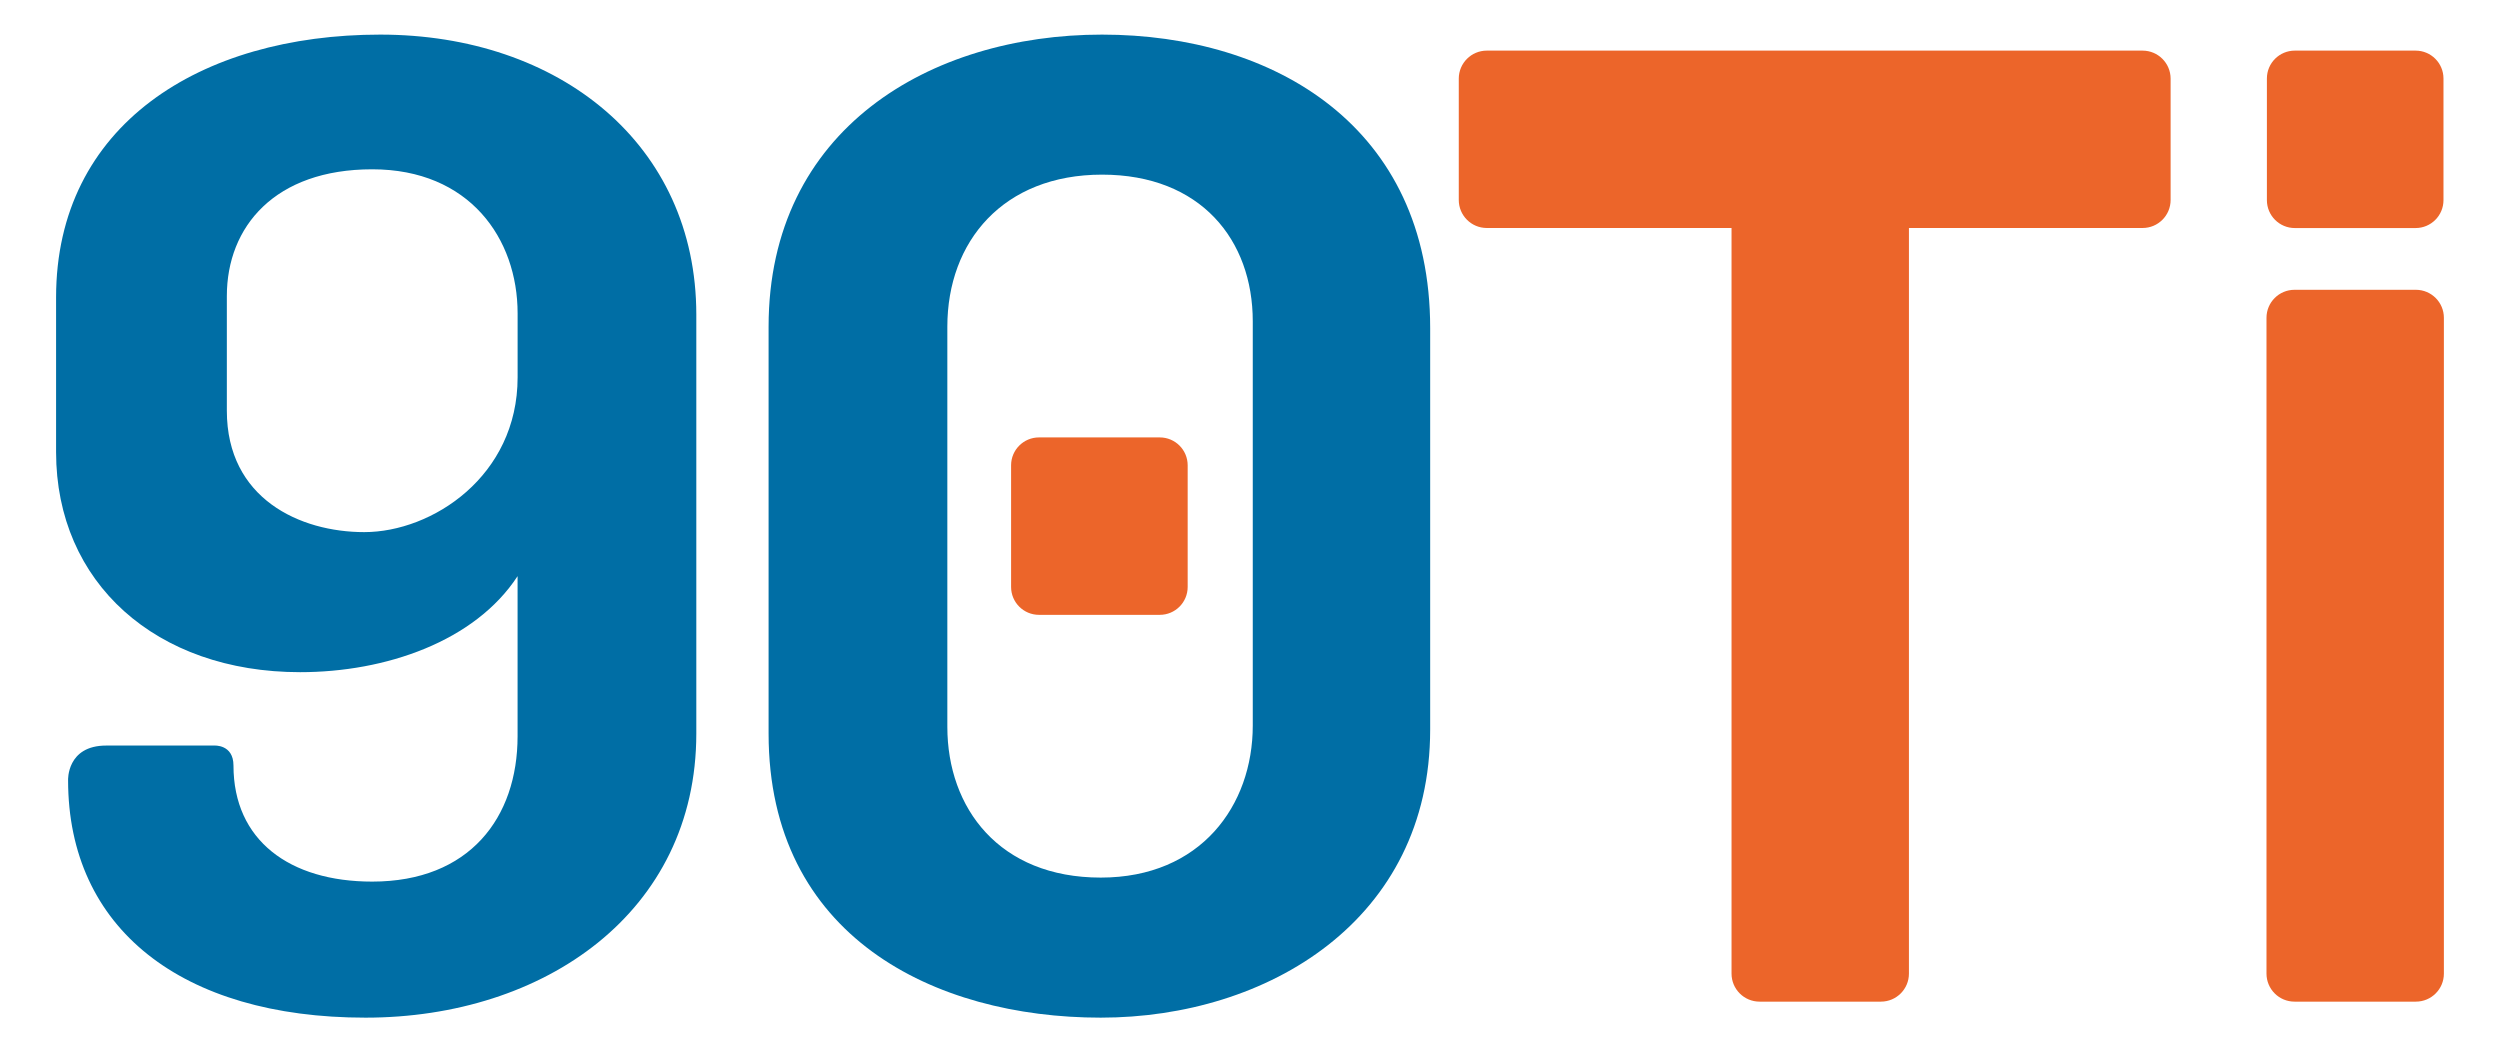
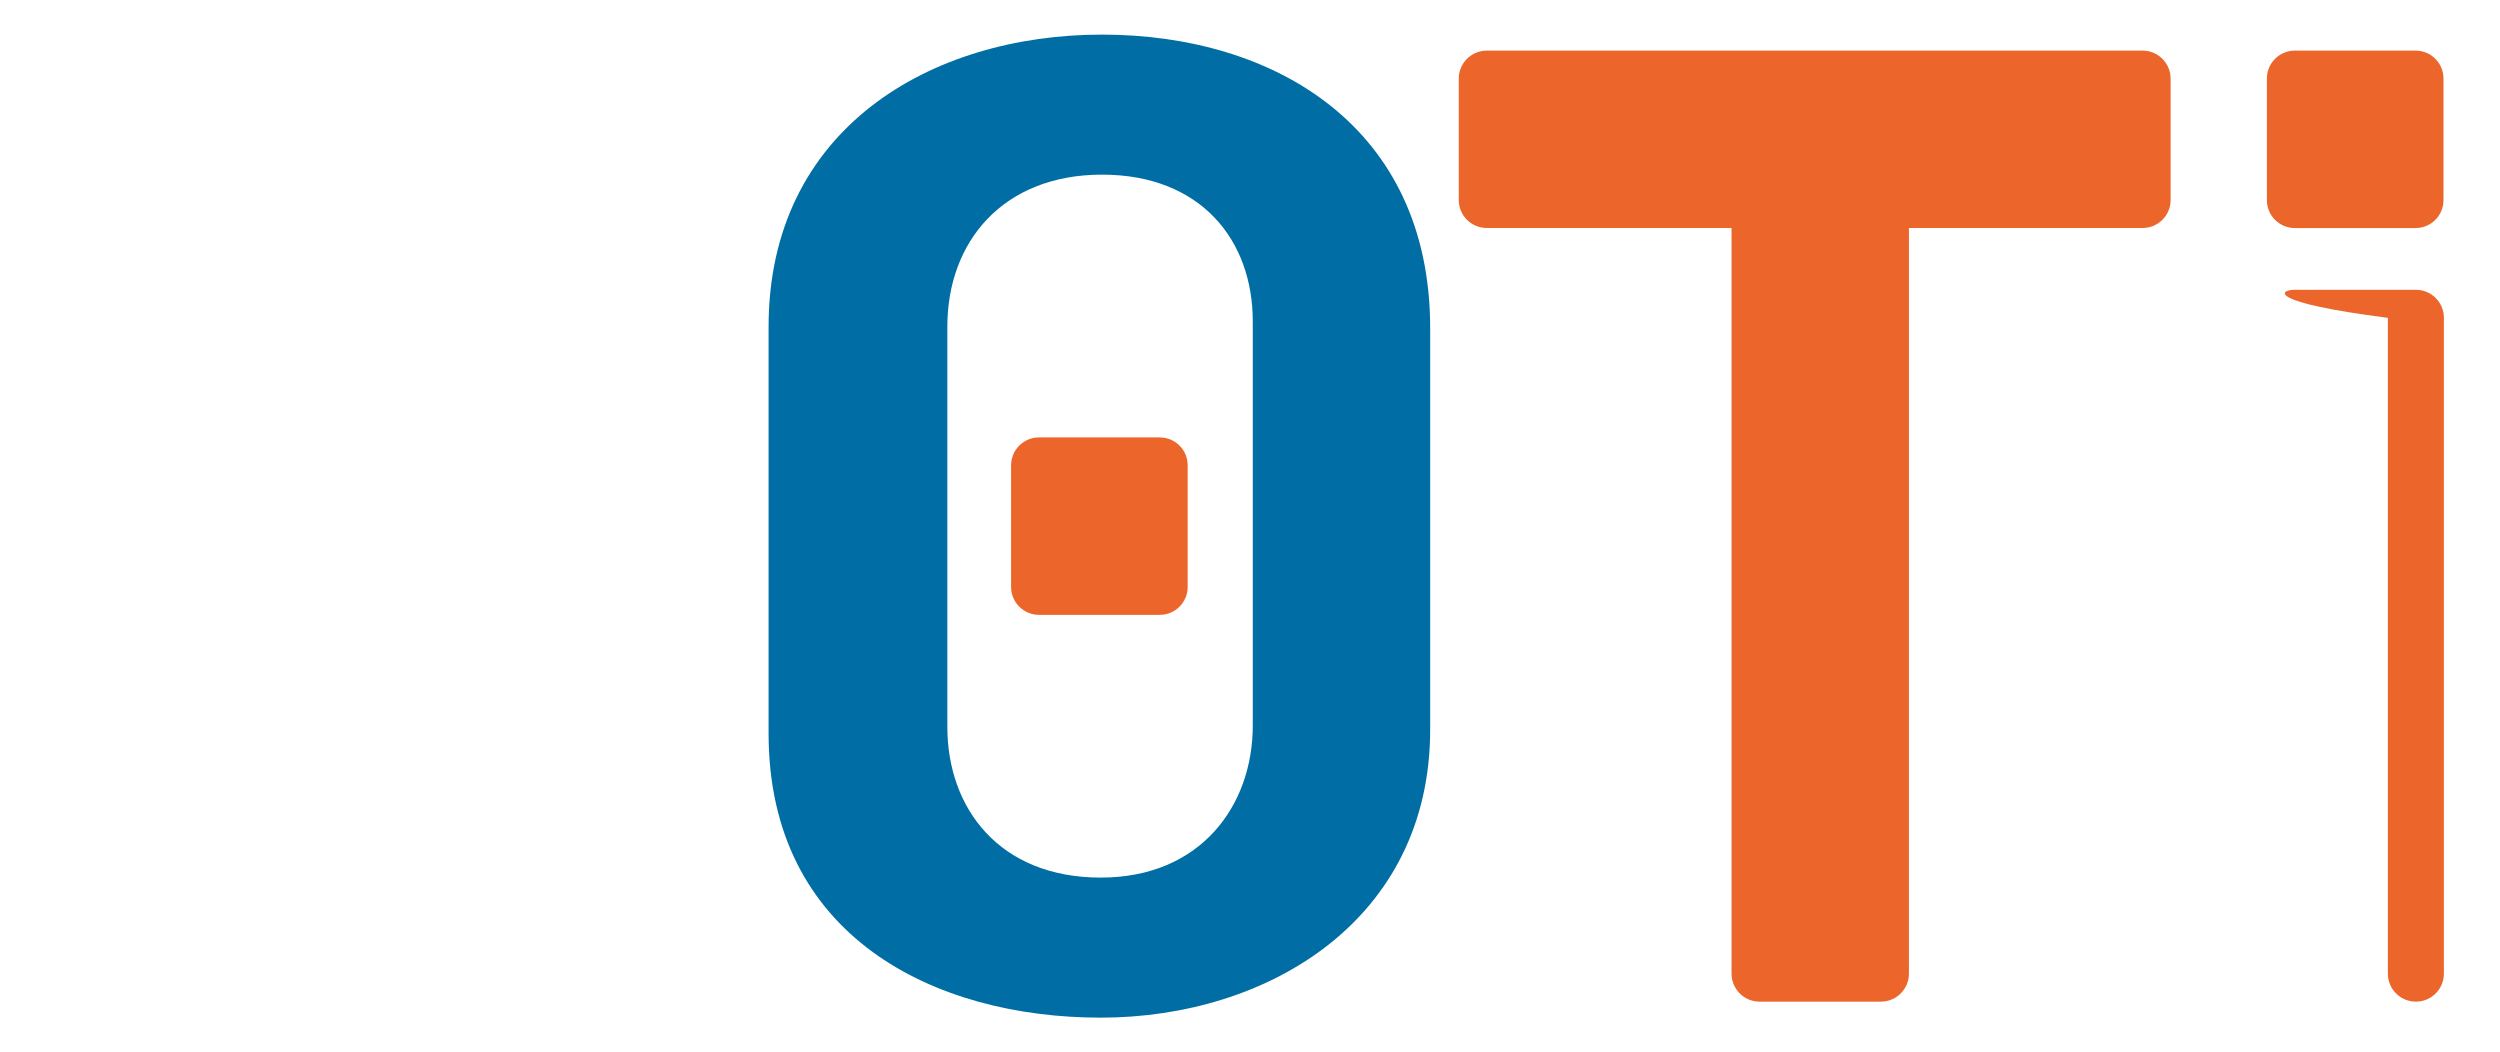
<svg xmlns="http://www.w3.org/2000/svg" version="1.1" id="Layer_1" x="0px" y="0px" viewBox="0 0 978.87 412" style="enable-background:new 0 0 978.87 412;" xml:space="preserve">
  <style type="text/css">
	.st0{fill:#EC652A;}
	.st1{fill:#006EA5;}
</style>
  <g>
    <g>
-       <path class="st0" d="M898.41,113.47h47.52c6.06,0,10.97,4.91,10.97,10.97v256.78c0,6.06-4.91,10.97-10.97,10.97h-47.52    c-6.06,0-10.97-4.91-10.97-10.97V124.44C887.44,118.38,892.35,113.47,898.41,113.47z" />
+       <path class="st0" d="M898.41,113.47h47.52c6.06,0,10.97,4.91,10.97,10.97v256.78c0,6.06-4.91,10.97-10.97,10.97c-6.06,0-10.97-4.91-10.97-10.97V124.44C887.44,118.38,892.35,113.47,898.41,113.47z" />
    </g>
    <path class="st0" d="M838.92,19.82H582.15c-6.06,0-10.97,4.91-10.97,10.97V78.3c0,6.06,4.91,10.97,10.97,10.97h95.83v291.95   c0,6.06,4.91,10.97,10.97,10.97h47.52c6.06,0,10.97-4.91,10.97-10.97V89.27h91.49c6.06,0,10.97-4.91,10.97-10.97V30.78   C849.89,24.73,844.98,19.82,838.92,19.82z" />
    <path class="st1" d="M300.94,287.21V127.92c0-77.29,63.19-114.37,130.57-114.37c67.37,0,128.47,36.04,128.47,114.9v157.2   c0,74.69-63.71,112.81-129,112.81C365.7,398.45,300.94,366.59,300.94,287.21z M490.52,284.08V125.83   c0-31.86-20.37-57.45-59.01-57.45c-38.65,0-60.58,26.11-60.58,59.54V284.6c0,31.86,20.37,59.02,60.06,59.02   C470.15,343.62,490.52,315.41,490.52,284.08z" />
-     <path class="st1" d="M148.87,13.55c-70.51,0-126.91,35.51-126.91,102.89v60.58c0,51.18,39.17,86.17,95.57,86.17   c33.42,0,68.41-12.01,85.13-37.6v62.67c0,31.86-18.8,56.93-56.93,56.93c-32.38,0-54.31-16.19-54.31-45.44   c0-8.41-7.59-7.83-7.59-7.83H41.59c-15.52,0-14.93,13.58-14.93,13.58c0,57.97,44.39,92.96,116.46,92.96   c69.99,0,129.52-41.26,129.52-111.24V123.22C272.65,56.37,218.86,13.55,148.87,13.55z M202.67,147.77   c0,38.65-33.42,60.58-60.06,60.58c-25.07,0-53.79-13.05-53.79-47.53v-44.91c0-27.16,18.8-49.62,56.92-49.62   c38.12,0,56.93,27.16,56.93,56.41V147.77z" />
    <g>
      <path class="st0" d="M898.52,19.82h47.3c6.03,0,10.92,4.89,10.92,10.92v47.63c0,6.03-4.89,10.92-10.92,10.92h-47.3    c-6.03,0-10.92-4.89-10.92-10.92V30.73C887.6,24.7,892.49,19.82,898.52,19.82z" />
    </g>
    <g>
      <path class="st0" d="M406.81,171.27h47.3c6.03,0,10.92,4.89,10.92,10.92v47.63c0,6.03-4.89,10.92-10.92,10.92h-47.3    c-6.03,0-10.92-4.89-10.92-10.92v-47.63C395.89,176.16,400.78,171.27,406.81,171.27z" />
    </g>
  </g>
</svg>